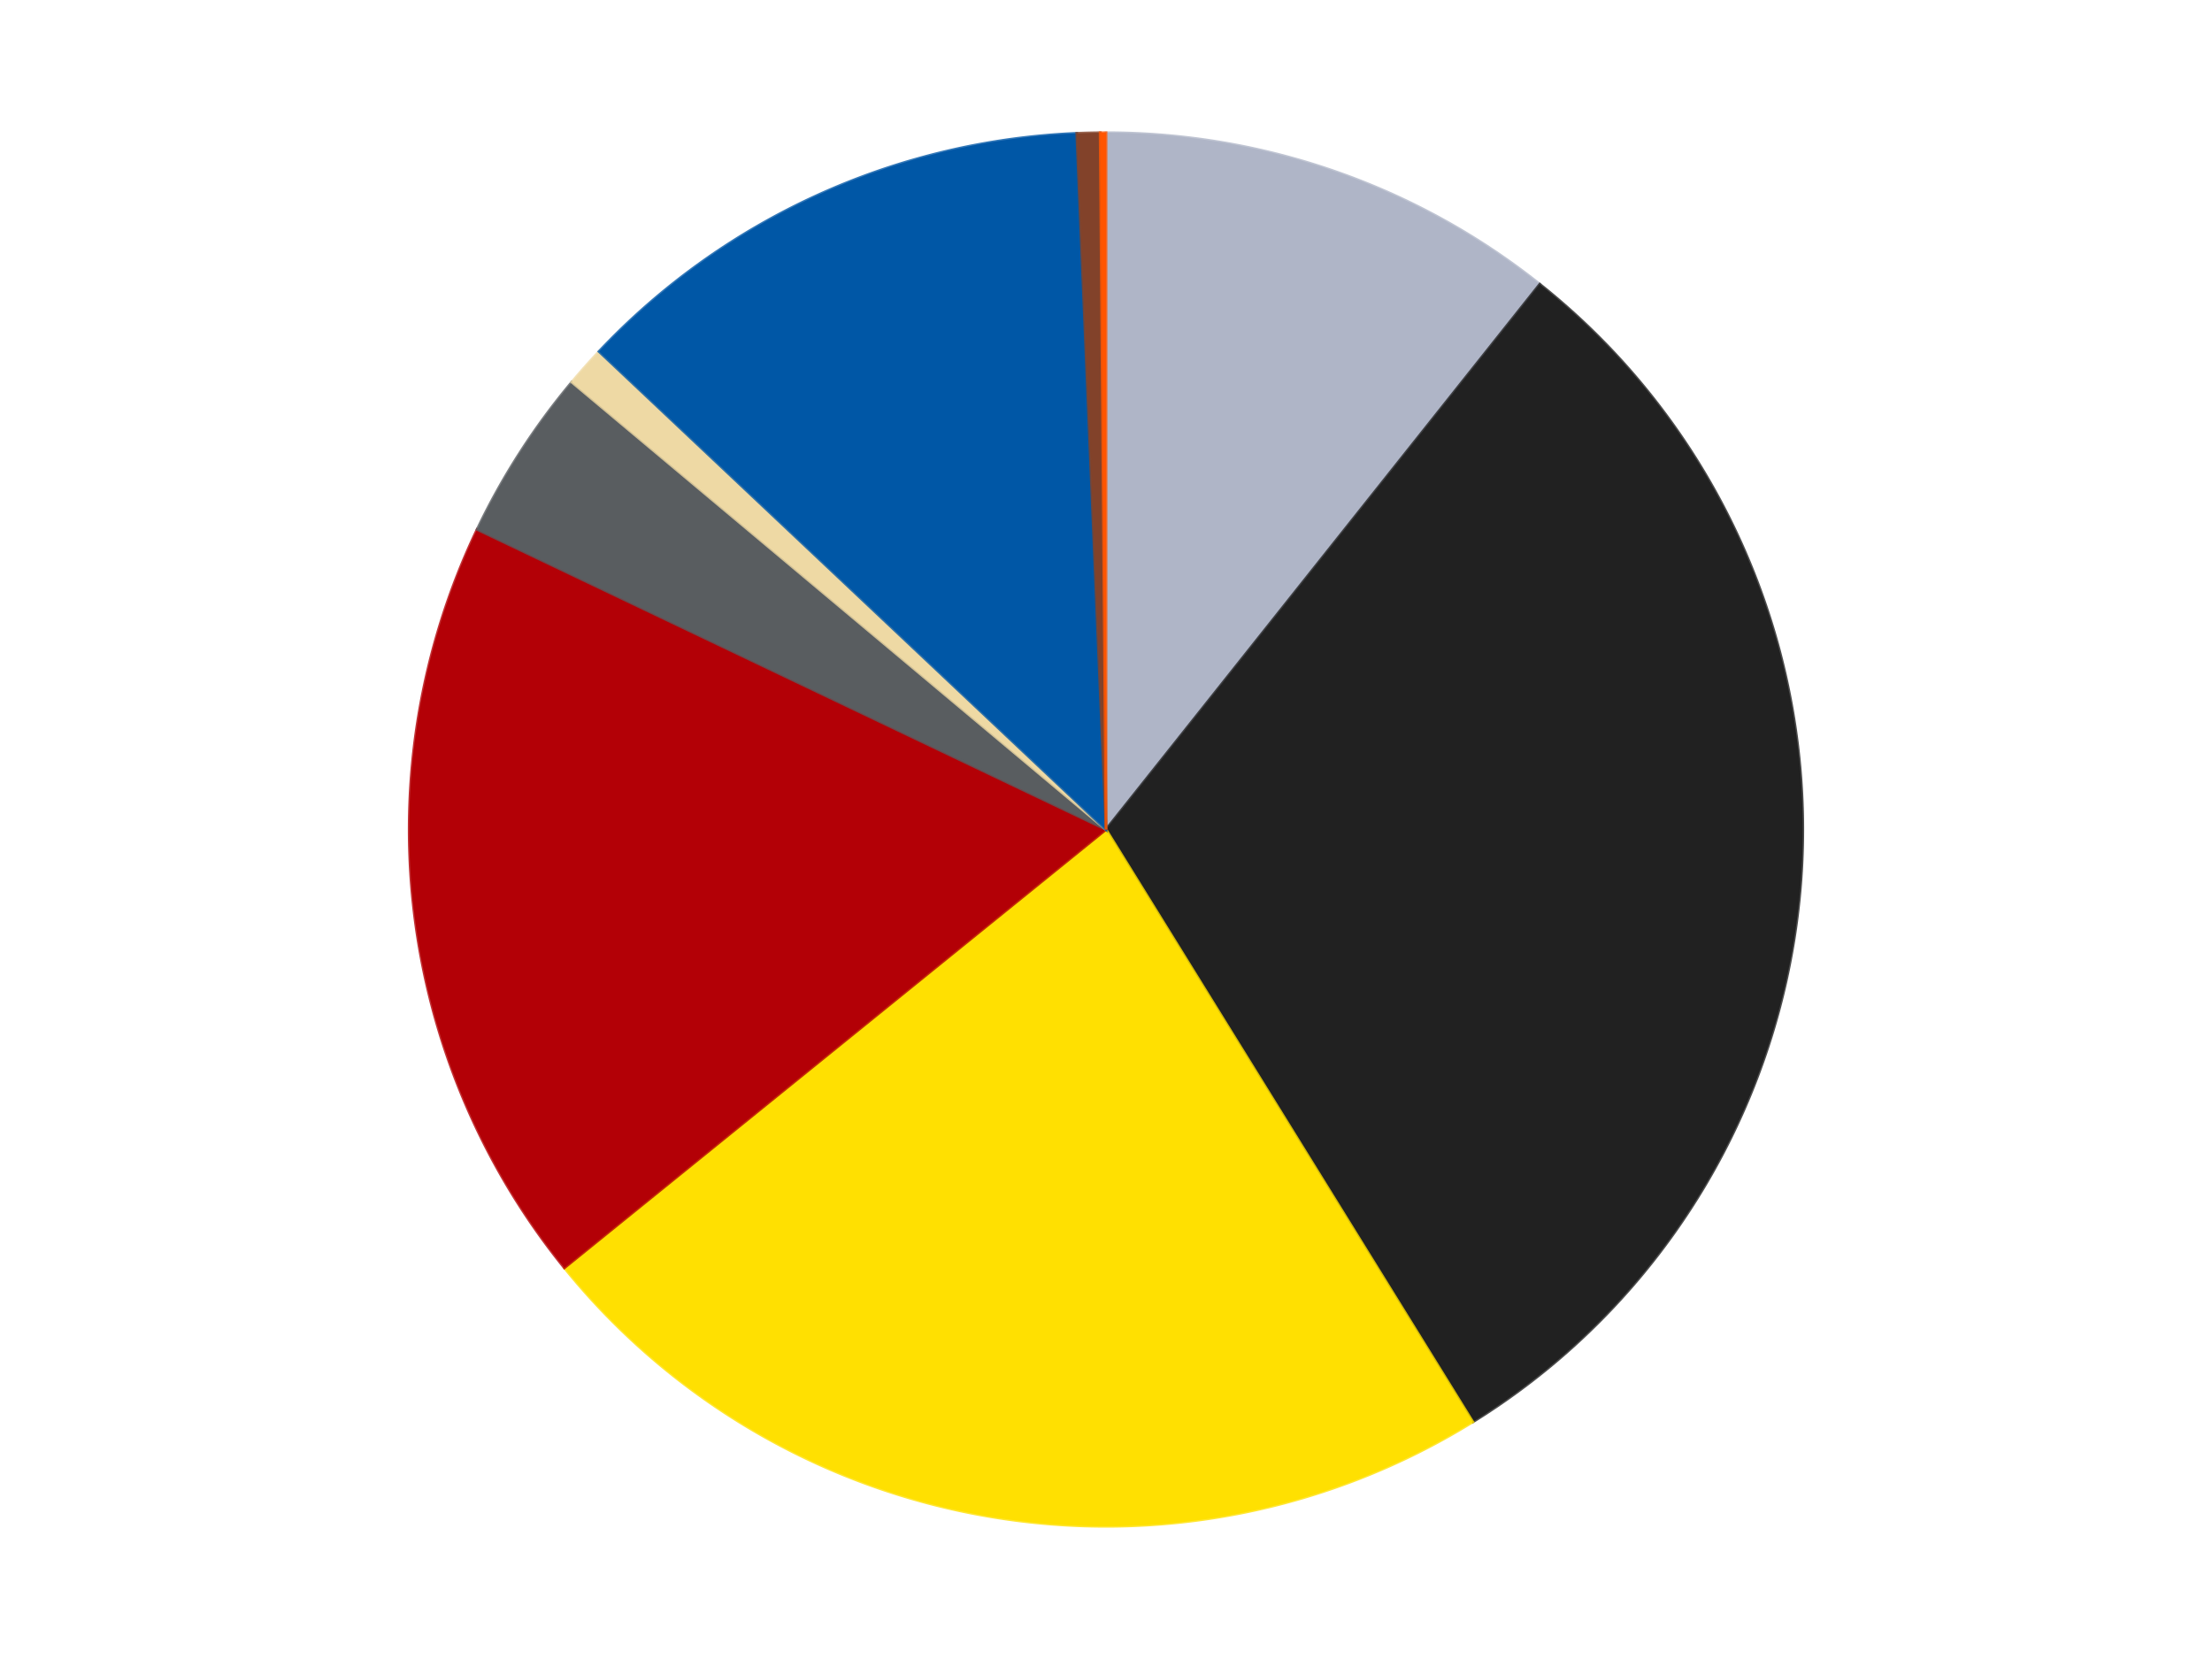
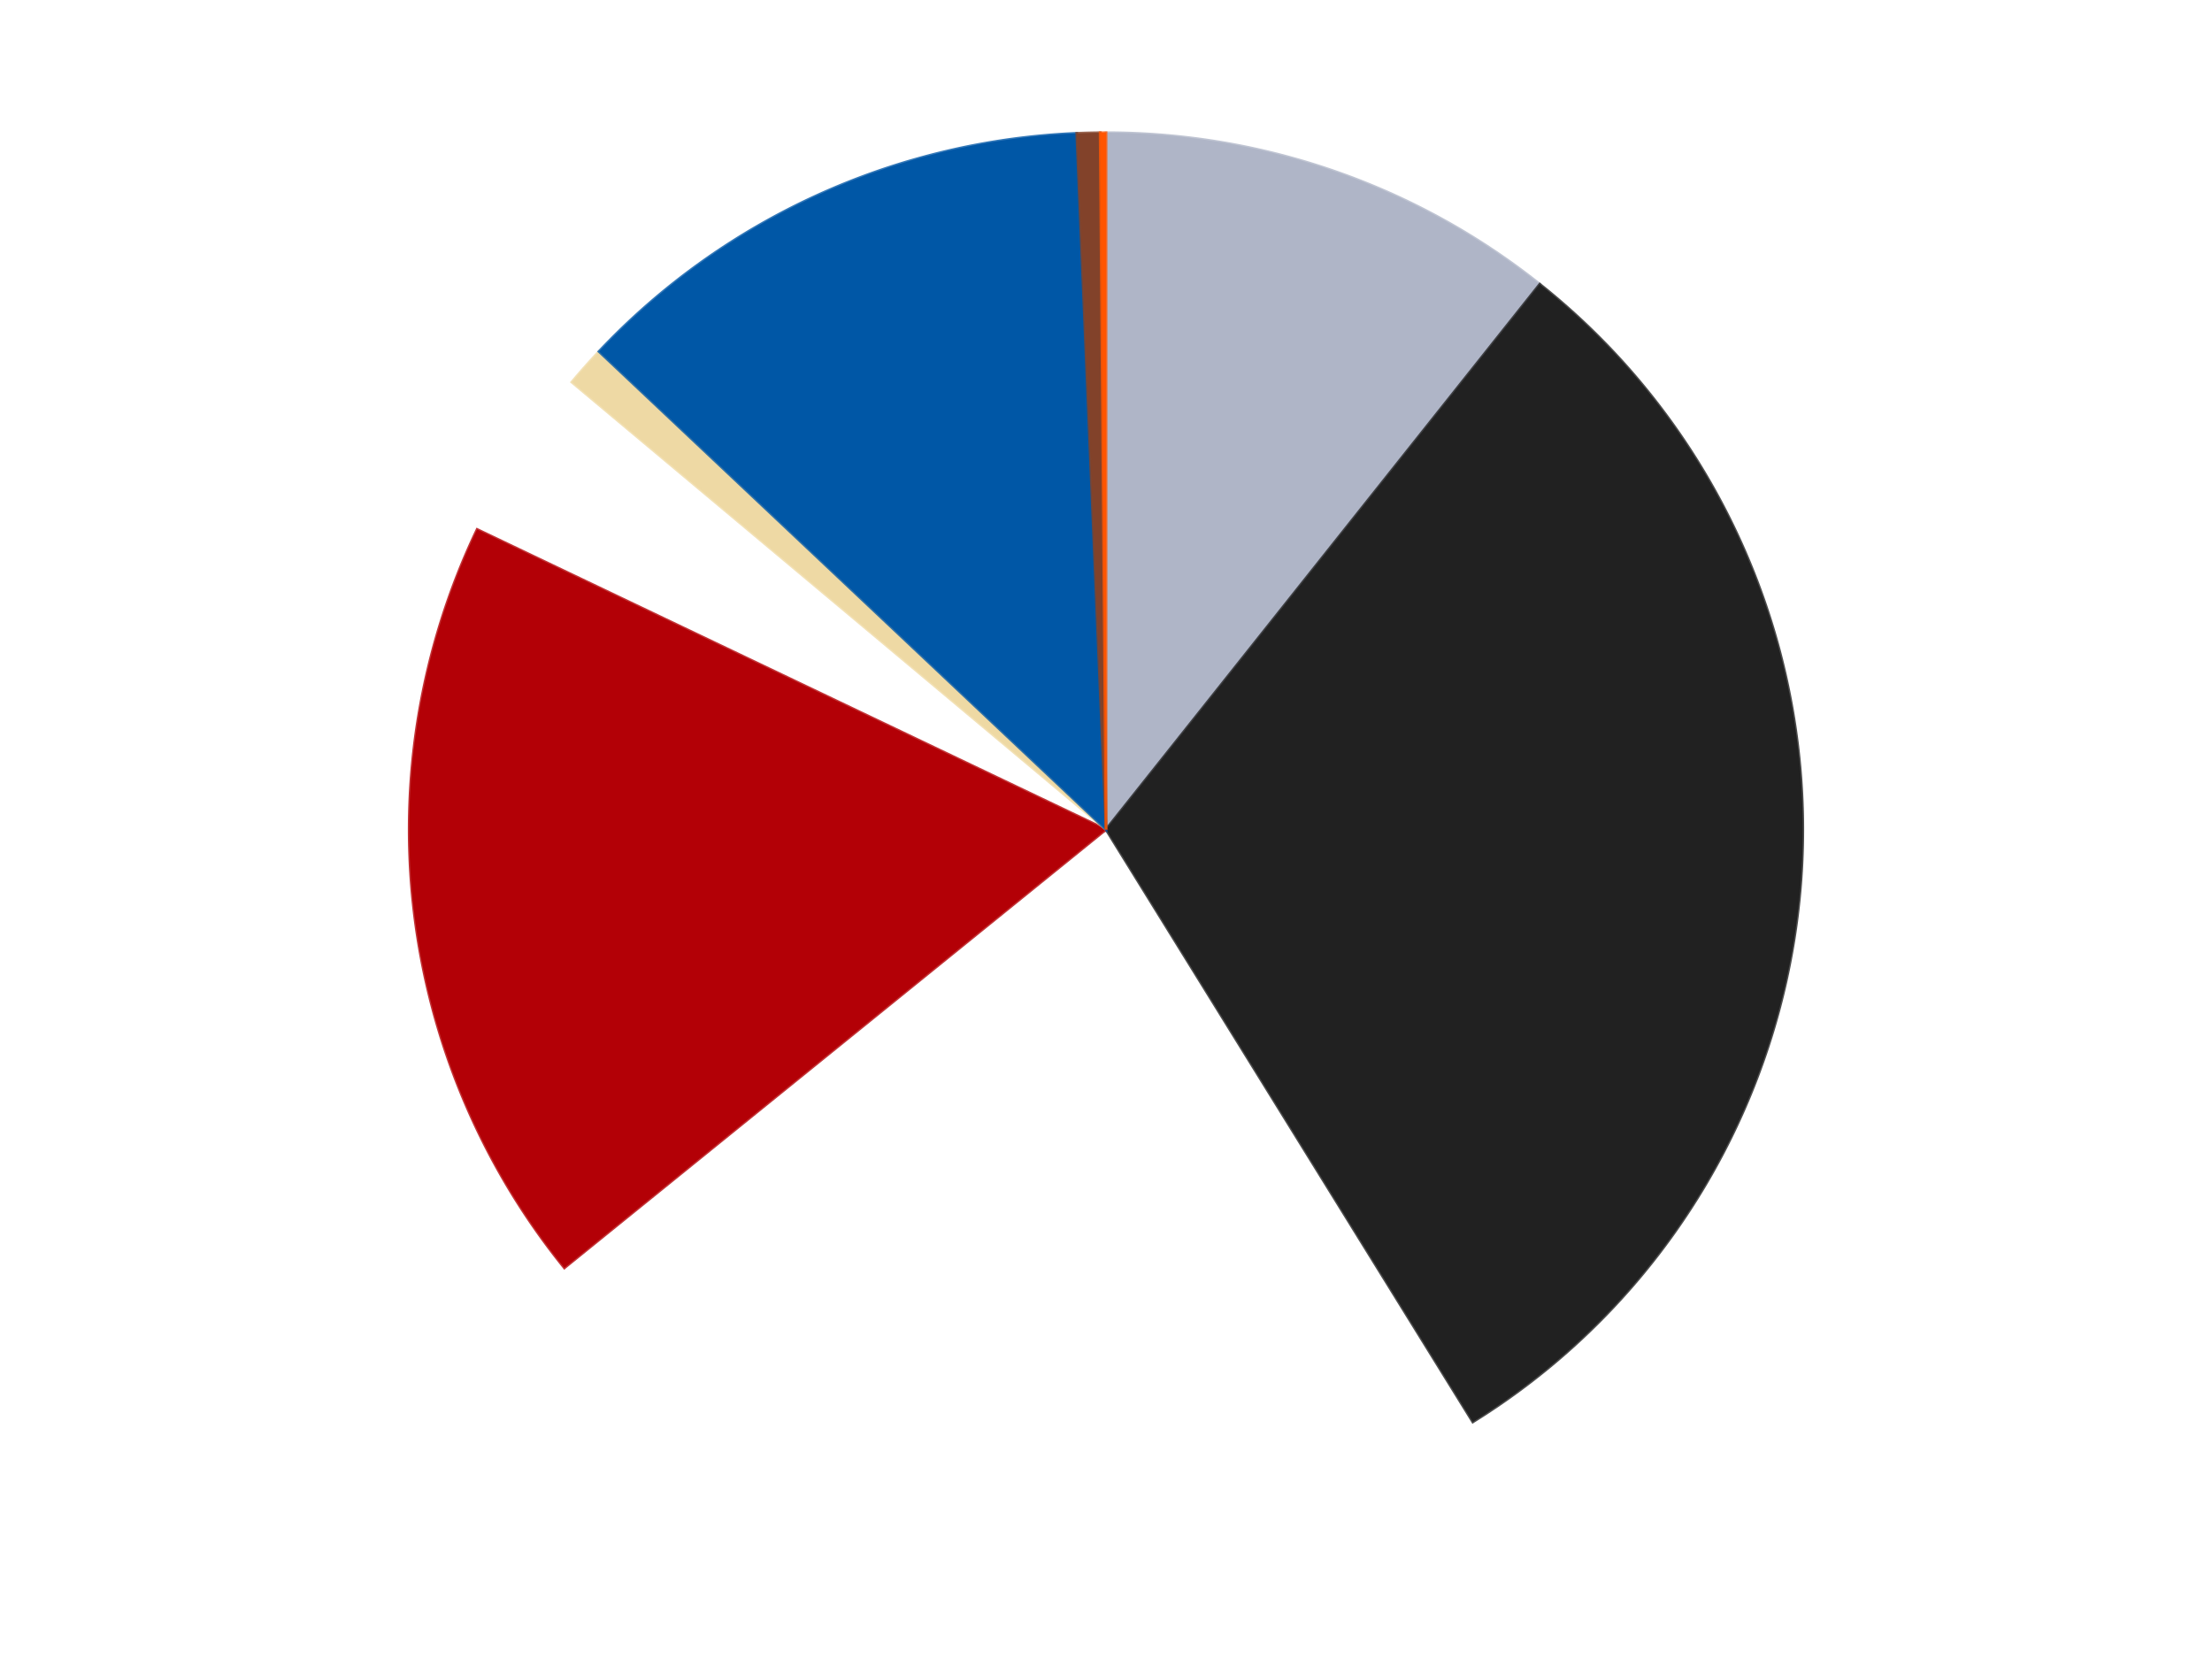
<svg xmlns="http://www.w3.org/2000/svg" xmlns:xlink="http://www.w3.org/1999/xlink" id="chart-cbb16c06-031b-472b-8ad6-f7d902787aeb" class="pygal-chart" viewBox="0 0 800 600">
  <defs>
    <style type="text/css">#chart-cbb16c06-031b-472b-8ad6-f7d902787aeb{-webkit-user-select:none;-webkit-font-smoothing:antialiased;font-family:Consolas,"Liberation Mono",Menlo,Courier,monospace}#chart-cbb16c06-031b-472b-8ad6-f7d902787aeb .title{font-family:Consolas,"Liberation Mono",Menlo,Courier,monospace;font-size:16px}#chart-cbb16c06-031b-472b-8ad6-f7d902787aeb .legends .legend text{font-family:Consolas,"Liberation Mono",Menlo,Courier,monospace;font-size:14px}#chart-cbb16c06-031b-472b-8ad6-f7d902787aeb .axis text{font-family:Consolas,"Liberation Mono",Menlo,Courier,monospace;font-size:10px}#chart-cbb16c06-031b-472b-8ad6-f7d902787aeb .axis text.major{font-family:Consolas,"Liberation Mono",Menlo,Courier,monospace;font-size:10px}#chart-cbb16c06-031b-472b-8ad6-f7d902787aeb .text-overlay text.value{font-family:Consolas,"Liberation Mono",Menlo,Courier,monospace;font-size:16px}#chart-cbb16c06-031b-472b-8ad6-f7d902787aeb .text-overlay text.label{font-family:Consolas,"Liberation Mono",Menlo,Courier,monospace;font-size:10px}#chart-cbb16c06-031b-472b-8ad6-f7d902787aeb .tooltip{font-family:Consolas,"Liberation Mono",Menlo,Courier,monospace;font-size:14px}#chart-cbb16c06-031b-472b-8ad6-f7d902787aeb text.no_data{font-family:Consolas,"Liberation Mono",Menlo,Courier,monospace;font-size:64px}
#chart-cbb16c06-031b-472b-8ad6-f7d902787aeb{background-color:transparent}#chart-cbb16c06-031b-472b-8ad6-f7d902787aeb path,#chart-cbb16c06-031b-472b-8ad6-f7d902787aeb line,#chart-cbb16c06-031b-472b-8ad6-f7d902787aeb rect,#chart-cbb16c06-031b-472b-8ad6-f7d902787aeb circle{-webkit-transition:150ms;-moz-transition:150ms;transition:150ms}#chart-cbb16c06-031b-472b-8ad6-f7d902787aeb .graph &gt; .background{fill:transparent}#chart-cbb16c06-031b-472b-8ad6-f7d902787aeb .plot &gt; .background{fill:transparent}#chart-cbb16c06-031b-472b-8ad6-f7d902787aeb .graph{fill:rgba(0,0,0,.87)}#chart-cbb16c06-031b-472b-8ad6-f7d902787aeb text.no_data{fill:rgba(0,0,0,1)}#chart-cbb16c06-031b-472b-8ad6-f7d902787aeb .title{fill:rgba(0,0,0,1)}#chart-cbb16c06-031b-472b-8ad6-f7d902787aeb .legends .legend text{fill:rgba(0,0,0,.87)}#chart-cbb16c06-031b-472b-8ad6-f7d902787aeb .legends .legend:hover text{fill:rgba(0,0,0,1)}#chart-cbb16c06-031b-472b-8ad6-f7d902787aeb .axis .line{stroke:rgba(0,0,0,1)}#chart-cbb16c06-031b-472b-8ad6-f7d902787aeb .axis .guide.line{stroke:rgba(0,0,0,.54)}#chart-cbb16c06-031b-472b-8ad6-f7d902787aeb .axis .major.line{stroke:rgba(0,0,0,.87)}#chart-cbb16c06-031b-472b-8ad6-f7d902787aeb .axis text.major{fill:rgba(0,0,0,1)}#chart-cbb16c06-031b-472b-8ad6-f7d902787aeb .axis.y .guides:hover .guide.line,#chart-cbb16c06-031b-472b-8ad6-f7d902787aeb .line-graph .axis.x .guides:hover .guide.line,#chart-cbb16c06-031b-472b-8ad6-f7d902787aeb .stackedline-graph .axis.x .guides:hover .guide.line,#chart-cbb16c06-031b-472b-8ad6-f7d902787aeb .xy-graph .axis.x .guides:hover .guide.line{stroke:rgba(0,0,0,1)}#chart-cbb16c06-031b-472b-8ad6-f7d902787aeb .axis .guides:hover text{fill:rgba(0,0,0,1)}#chart-cbb16c06-031b-472b-8ad6-f7d902787aeb .reactive{fill-opacity:1.0;stroke-opacity:.8;stroke-width:1}#chart-cbb16c06-031b-472b-8ad6-f7d902787aeb .ci{stroke:rgba(0,0,0,.87)}#chart-cbb16c06-031b-472b-8ad6-f7d902787aeb .reactive.active,#chart-cbb16c06-031b-472b-8ad6-f7d902787aeb .active .reactive{fill-opacity:0.6;stroke-opacity:.9;stroke-width:4}#chart-cbb16c06-031b-472b-8ad6-f7d902787aeb .ci .reactive.active{stroke-width:1.5}#chart-cbb16c06-031b-472b-8ad6-f7d902787aeb .series text{fill:rgba(0,0,0,1)}#chart-cbb16c06-031b-472b-8ad6-f7d902787aeb .tooltip rect{fill:transparent;stroke:rgba(0,0,0,1);-webkit-transition:opacity 150ms;-moz-transition:opacity 150ms;transition:opacity 150ms}#chart-cbb16c06-031b-472b-8ad6-f7d902787aeb .tooltip .label{fill:rgba(0,0,0,.87)}#chart-cbb16c06-031b-472b-8ad6-f7d902787aeb .tooltip .label{fill:rgba(0,0,0,.87)}#chart-cbb16c06-031b-472b-8ad6-f7d902787aeb .tooltip .legend{font-size:.8em;fill:rgba(0,0,0,.54)}#chart-cbb16c06-031b-472b-8ad6-f7d902787aeb .tooltip .x_label{font-size:.6em;fill:rgba(0,0,0,1)}#chart-cbb16c06-031b-472b-8ad6-f7d902787aeb .tooltip .xlink{font-size:.5em;text-decoration:underline}#chart-cbb16c06-031b-472b-8ad6-f7d902787aeb .tooltip .value{font-size:1.5em}#chart-cbb16c06-031b-472b-8ad6-f7d902787aeb .bound{font-size:.5em}#chart-cbb16c06-031b-472b-8ad6-f7d902787aeb .max-value{font-size:.75em;fill:rgba(0,0,0,.54)}#chart-cbb16c06-031b-472b-8ad6-f7d902787aeb .map-element{fill:transparent;stroke:rgba(0,0,0,.54) !important}#chart-cbb16c06-031b-472b-8ad6-f7d902787aeb .map-element .reactive{fill-opacity:inherit;stroke-opacity:inherit}#chart-cbb16c06-031b-472b-8ad6-f7d902787aeb .color-0,#chart-cbb16c06-031b-472b-8ad6-f7d902787aeb .color-0 a:visited{stroke:#F44336;fill:#F44336}#chart-cbb16c06-031b-472b-8ad6-f7d902787aeb .color-1,#chart-cbb16c06-031b-472b-8ad6-f7d902787aeb .color-1 a:visited{stroke:#3F51B5;fill:#3F51B5}#chart-cbb16c06-031b-472b-8ad6-f7d902787aeb .color-2,#chart-cbb16c06-031b-472b-8ad6-f7d902787aeb .color-2 a:visited{stroke:#009688;fill:#009688}#chart-cbb16c06-031b-472b-8ad6-f7d902787aeb .color-3,#chart-cbb16c06-031b-472b-8ad6-f7d902787aeb .color-3 a:visited{stroke:#FFC107;fill:#FFC107}#chart-cbb16c06-031b-472b-8ad6-f7d902787aeb .color-4,#chart-cbb16c06-031b-472b-8ad6-f7d902787aeb .color-4 a:visited{stroke:#FF5722;fill:#FF5722}#chart-cbb16c06-031b-472b-8ad6-f7d902787aeb .color-5,#chart-cbb16c06-031b-472b-8ad6-f7d902787aeb .color-5 a:visited{stroke:#9C27B0;fill:#9C27B0}#chart-cbb16c06-031b-472b-8ad6-f7d902787aeb .color-6,#chart-cbb16c06-031b-472b-8ad6-f7d902787aeb .color-6 a:visited{stroke:#03A9F4;fill:#03A9F4}#chart-cbb16c06-031b-472b-8ad6-f7d902787aeb .color-7,#chart-cbb16c06-031b-472b-8ad6-f7d902787aeb .color-7 a:visited{stroke:#8BC34A;fill:#8BC34A}#chart-cbb16c06-031b-472b-8ad6-f7d902787aeb .color-8,#chart-cbb16c06-031b-472b-8ad6-f7d902787aeb .color-8 a:visited{stroke:#FF9800;fill:#FF9800}#chart-cbb16c06-031b-472b-8ad6-f7d902787aeb .text-overlay .color-0 text{fill:black}#chart-cbb16c06-031b-472b-8ad6-f7d902787aeb .text-overlay .color-1 text{fill:black}#chart-cbb16c06-031b-472b-8ad6-f7d902787aeb .text-overlay .color-2 text{fill:black}#chart-cbb16c06-031b-472b-8ad6-f7d902787aeb .text-overlay .color-3 text{fill:black}#chart-cbb16c06-031b-472b-8ad6-f7d902787aeb .text-overlay .color-4 text{fill:black}#chart-cbb16c06-031b-472b-8ad6-f7d902787aeb .text-overlay .color-5 text{fill:black}#chart-cbb16c06-031b-472b-8ad6-f7d902787aeb .text-overlay .color-6 text{fill:black}#chart-cbb16c06-031b-472b-8ad6-f7d902787aeb .text-overlay .color-7 text{fill:black}#chart-cbb16c06-031b-472b-8ad6-f7d902787aeb .text-overlay .color-8 text{fill:black}
#chart-cbb16c06-031b-472b-8ad6-f7d902787aeb text.no_data{text-anchor:middle}#chart-cbb16c06-031b-472b-8ad6-f7d902787aeb .guide.line{fill:none}#chart-cbb16c06-031b-472b-8ad6-f7d902787aeb .centered{text-anchor:middle}#chart-cbb16c06-031b-472b-8ad6-f7d902787aeb .title{text-anchor:middle}#chart-cbb16c06-031b-472b-8ad6-f7d902787aeb .legends .legend text{fill-opacity:1}#chart-cbb16c06-031b-472b-8ad6-f7d902787aeb .axis.x text{text-anchor:middle}#chart-cbb16c06-031b-472b-8ad6-f7d902787aeb .axis.x:not(.web) text[transform]{text-anchor:start}#chart-cbb16c06-031b-472b-8ad6-f7d902787aeb .axis.x:not(.web) text[transform].backwards{text-anchor:end}#chart-cbb16c06-031b-472b-8ad6-f7d902787aeb .axis.y text{text-anchor:end}#chart-cbb16c06-031b-472b-8ad6-f7d902787aeb .axis.y text[transform].backwards{text-anchor:start}#chart-cbb16c06-031b-472b-8ad6-f7d902787aeb .axis.y2 text{text-anchor:start}#chart-cbb16c06-031b-472b-8ad6-f7d902787aeb .axis.y2 text[transform].backwards{text-anchor:end}#chart-cbb16c06-031b-472b-8ad6-f7d902787aeb .axis .guide.line{stroke-dasharray:4,4;stroke:black}#chart-cbb16c06-031b-472b-8ad6-f7d902787aeb .axis .major.guide.line{stroke-dasharray:6,6;stroke:black}#chart-cbb16c06-031b-472b-8ad6-f7d902787aeb .horizontal .axis.y .guide.line,#chart-cbb16c06-031b-472b-8ad6-f7d902787aeb .horizontal .axis.y2 .guide.line,#chart-cbb16c06-031b-472b-8ad6-f7d902787aeb .vertical .axis.x .guide.line{opacity:0}#chart-cbb16c06-031b-472b-8ad6-f7d902787aeb .horizontal .axis.always_show .guide.line,#chart-cbb16c06-031b-472b-8ad6-f7d902787aeb .vertical .axis.always_show .guide.line{opacity:1 !important}#chart-cbb16c06-031b-472b-8ad6-f7d902787aeb .axis.y .guides:hover .guide.line,#chart-cbb16c06-031b-472b-8ad6-f7d902787aeb .axis.y2 .guides:hover .guide.line,#chart-cbb16c06-031b-472b-8ad6-f7d902787aeb .axis.x .guides:hover .guide.line{opacity:1}#chart-cbb16c06-031b-472b-8ad6-f7d902787aeb .axis .guides:hover text{opacity:1}#chart-cbb16c06-031b-472b-8ad6-f7d902787aeb .nofill{fill:none}#chart-cbb16c06-031b-472b-8ad6-f7d902787aeb .subtle-fill{fill-opacity:.2}#chart-cbb16c06-031b-472b-8ad6-f7d902787aeb .dot{stroke-width:1px;fill-opacity:1;stroke-opacity:1}#chart-cbb16c06-031b-472b-8ad6-f7d902787aeb .dot.active{stroke-width:5px}#chart-cbb16c06-031b-472b-8ad6-f7d902787aeb .dot.negative{fill:transparent}#chart-cbb16c06-031b-472b-8ad6-f7d902787aeb text,#chart-cbb16c06-031b-472b-8ad6-f7d902787aeb tspan{stroke:none !important}#chart-cbb16c06-031b-472b-8ad6-f7d902787aeb .series text.active{opacity:1}#chart-cbb16c06-031b-472b-8ad6-f7d902787aeb .tooltip rect{fill-opacity:.95;stroke-width:.5}#chart-cbb16c06-031b-472b-8ad6-f7d902787aeb .tooltip text{fill-opacity:1}#chart-cbb16c06-031b-472b-8ad6-f7d902787aeb .showable{visibility:hidden}#chart-cbb16c06-031b-472b-8ad6-f7d902787aeb .showable.shown{visibility:visible}#chart-cbb16c06-031b-472b-8ad6-f7d902787aeb .gauge-background{fill:rgba(229,229,229,1);stroke:none}#chart-cbb16c06-031b-472b-8ad6-f7d902787aeb .bg-lines{stroke:transparent;stroke-width:2px}</style>
    <script type="text/javascript">window.pygal = window.pygal || {};window.pygal.config = window.pygal.config || {};window.pygal.config['cbb16c06-031b-472b-8ad6-f7d902787aeb'] = {"allow_interruptions": false, "box_mode": "extremes", "classes": ["pygal-chart"], "css": ["file://style.css", "file://graph.css"], "defs": [], "disable_xml_declaration": false, "dots_size": 2.5, "dynamic_print_values": false, "explicit_size": false, "fill": false, "force_uri_protocol": "https", "formatter": null, "half_pie": false, "height": 600, "include_x_axis": false, "inner_radius": 0, "interpolate": null, "interpolation_parameters": {}, "interpolation_precision": 250, "inverse_y_axis": false, "js": ["//kozea.github.io/pygal.js/2.0.x/pygal-tooltips.min.js"], "legend_at_bottom": false, "legend_at_bottom_columns": null, "legend_box_size": 12, "logarithmic": false, "margin": 20, "margin_bottom": null, "margin_left": null, "margin_right": null, "margin_top": null, "max_scale": 16, "min_scale": 4, "missing_value_fill_truncation": "x", "no_data_text": "No data", "no_prefix": false, "order_min": null, "pretty_print": false, "print_labels": false, "print_values": false, "print_values_position": "center", "print_zeroes": true, "range": null, "rounded_bars": null, "secondary_range": null, "show_dots": true, "show_legend": false, "show_minor_x_labels": true, "show_minor_y_labels": true, "show_only_major_dots": false, "show_x_guides": false, "show_x_labels": true, "show_y_guides": true, "show_y_labels": true, "spacing": 10, "stack_from_top": false, "strict": false, "stroke": true, "stroke_style": null, "style": {"background": "transparent", "ci_colors": [], "colors": ["#F44336", "#3F51B5", "#009688", "#FFC107", "#FF5722", "#9C27B0", "#03A9F4", "#8BC34A", "#FF9800", "#E91E63", "#2196F3", "#4CAF50", "#FFEB3B", "#673AB7", "#00BCD4", "#CDDC39", "#9E9E9E", "#607D8B"], "dot_opacity": "1", "font_family": "Consolas, \"Liberation Mono\", Menlo, Courier, monospace", "foreground": "rgba(0, 0, 0, .87)", "foreground_strong": "rgba(0, 0, 0, 1)", "foreground_subtle": "rgba(0, 0, 0, .54)", "guide_stroke_color": "black", "guide_stroke_dasharray": "4,4", "label_font_family": "Consolas, \"Liberation Mono\", Menlo, Courier, monospace", "label_font_size": 10, "legend_font_family": "Consolas, \"Liberation Mono\", Menlo, Courier, monospace", "legend_font_size": 14, "major_guide_stroke_color": "black", "major_guide_stroke_dasharray": "6,6", "major_label_font_family": "Consolas, \"Liberation Mono\", Menlo, Courier, monospace", "major_label_font_size": 10, "no_data_font_family": "Consolas, \"Liberation Mono\", Menlo, Courier, monospace", "no_data_font_size": 64, "opacity": "1.0", "opacity_hover": "0.6", "plot_background": "transparent", "stroke_opacity": ".8", "stroke_opacity_hover": ".9", "stroke_width": "1", "stroke_width_hover": "4", "title_font_family": "Consolas, \"Liberation Mono\", Menlo, Courier, monospace", "title_font_size": 16, "tooltip_font_family": "Consolas, \"Liberation Mono\", Menlo, Courier, monospace", "tooltip_font_size": 14, "transition": "150ms", "value_background": "rgba(229, 229, 229, 1)", "value_colors": [], "value_font_family": "Consolas, \"Liberation Mono\", Menlo, Courier, monospace", "value_font_size": 16, "value_label_font_family": "Consolas, \"Liberation Mono\", Menlo, Courier, monospace", "value_label_font_size": 10}, "title": null, "tooltip_border_radius": 0, "tooltip_fancy_mode": true, "truncate_label": null, "truncate_legend": null, "width": 800, "x_label_rotation": 0, "x_labels": null, "x_labels_major": null, "x_labels_major_count": null, "x_labels_major_every": null, "x_title": null, "xrange": null, "y_label_rotation": 0, "y_labels": null, "y_labels_major": null, "y_labels_major_count": null, "y_labels_major_every": null, "y_title": null, "zero": 0, "legends": ["Light Bluish Gray", "Black", "Yellow", "Red", "Dark Bluish Gray", "Tan", "Blue", "Reddish Brown", "Reddish Orange"]}</script>
    <script type="text/javascript" xlink:href="https://kozea.github.io/pygal.js/2.0.x/pygal-tooltips.min.js" />
  </defs>
  <title>Pygal</title>
  <g class="graph pie-graph vertical">
    <rect x="0" y="0" width="800" height="600" class="background" />
    <g transform="translate(20, 20)" class="plot">
-       <rect x="0" y="0" width="760" height="560" class="background" />
      <g class="series serie-0 color-0">
        <g class="slices">
          <g class="slice" style="fill: #AFB5C7; stroke: #AFB5C7">
            <path d="M380 28 A252 252 0 0 1 536.883 82.79 L380 280 A0 0 0 0 0 380 280 z" class="slice reactive tooltip-trigger" />
            <desc class="value">80</desc>
            <desc class="x centered">421.54379690703195</desc>
            <desc class="y centered">161.04575275112165</desc>
          </g>
        </g>
      </g>
      <g class="series serie-1 color-1">
        <g class="slices">
          <g class="slice" style="fill: #212121; stroke: #212121">
            <path d="M536.883 82.79 A252 252 0 0 1 512.661 494.255 L380 280 A0 0 0 0 0 380 280 z" class="slice reactive tooltip-trigger" />
            <desc class="value">228</desc>
            <desc class="x centered">505.78224504881666</desc>
            <desc class="y centered">287.4045141960451</desc>
          </g>
        </g>
      </g>
      <g class="series serie-2 color-2">
        <g class="slices">
          <g class="slice" style="fill: #FFE001; stroke: #FFE001">
-             <path d="M512.661 494.255 A252 252 0 0 1 184.115 438.534 L380 280 A0 0 0 0 0 380 280 z" class="slice reactive tooltip-trigger" />
            <desc class="value">172</desc>
            <desc class="x centered">358.93148265015634</desc>
            <desc class="y centered">404.22607446377486</desc>
          </g>
        </g>
      </g>
      <g class="series serie-3 color-3">
        <g class="slices">
          <g class="slice" style="fill: #B30006; stroke: #B30006">
            <path d="M184.115 438.534 A252 252 0 0 1 152.564 171.479 L380 280 A0 0 0 0 0 380 280 z" class="slice reactive tooltip-trigger" />
            <desc class="value">134</desc>
            <desc class="x centered">254.8702671504672</desc>
            <desc class="y centered">294.783435223403</desc>
          </g>
        </g>
      </g>
      <g class="series serie-4 color-4">
        <g class="slices">
          <g class="slice" style="fill: #595D60; stroke: #595D60">
-             <path d="M152.564 171.479 A252 252 0 0 1 186.806 118.198 L380 280 A0 0 0 0 0 380 280 z" class="slice reactive tooltip-trigger" />
            <desc class="value">30</desc>
            <desc class="x centered">274.00205486327116</desc>
            <desc class="y centered">211.87925700059475</desc>
          </g>
        </g>
      </g>
      <g class="series serie-5 color-5">
        <g class="slices">
          <g class="slice" style="fill: #EED9A4; stroke: #EED9A4">
            <path d="M186.806 118.198 A252 252 0 0 1 196.648 107.124 L380 280 A0 0 0 0 0 380 280 z" class="slice reactive tooltip-trigger" />
            <desc class="value">7</desc>
            <desc class="x centered">285.82273937369814</desc>
            <desc class="y centered">196.29430377252925</desc>
          </g>
        </g>
      </g>
      <g class="series serie-6 color-6">
        <g class="slices">
          <g class="slice" style="fill: #0057A6; stroke: #0057A6">
            <path d="M196.648 107.124 A252 252 0 0 1 369.419 28.222 L380 280 A0 0 0 0 0 380 280 z" class="slice reactive tooltip-trigger" />
            <desc class="value">92</desc>
            <desc class="x centered">327.65770836176233</desc>
            <desc class="y centered">165.38636858533067</desc>
          </g>
        </g>
      </g>
      <g class="series serie-7 color-7">
        <g class="slices">
          <g class="slice" style="fill: #82422A; stroke: #82422A">
            <path d="M369.419 28.222 A252 252 0 0 1 377.883 28.009 L380 280 A0 0 0 0 0 380 280 z" class="slice reactive tooltip-trigger" />
            <desc class="value">4</desc>
            <desc class="x centered">376.82514347512154</desc>
            <desc class="y centered">154.04000521575733</desc>
          </g>
        </g>
      </g>
      <g class="series serie-8 color-8">
        <g class="slices">
          <g class="slice" style="fill: #FF5500; stroke: #FF5500">
            <path d="M377.883 28.009 A252 252 0 0 1 380 28 L380 280 A0 0 0 0 0 380 280 z" class="slice reactive tooltip-trigger" />
            <desc class="value">1</desc>
            <desc class="x centered">379.4708027933326</desc>
            <desc class="y centered">154.0011113131689</desc>
          </g>
        </g>
      </g>
    </g>
    <g class="titles" />
    <g transform="translate(20, 20)" class="plot overlay">
      <g class="series serie-0 color-0" />
      <g class="series serie-1 color-1" />
      <g class="series serie-2 color-2" />
      <g class="series serie-3 color-3" />
      <g class="series serie-4 color-4" />
      <g class="series serie-5 color-5" />
      <g class="series serie-6 color-6" />
      <g class="series serie-7 color-7" />
      <g class="series serie-8 color-8" />
    </g>
    <g transform="translate(20, 20)" class="plot text-overlay">
      <g class="series serie-0 color-0" />
      <g class="series serie-1 color-1" />
      <g class="series serie-2 color-2" />
      <g class="series serie-3 color-3" />
      <g class="series serie-4 color-4" />
      <g class="series serie-5 color-5" />
      <g class="series serie-6 color-6" />
      <g class="series serie-7 color-7" />
      <g class="series serie-8 color-8" />
    </g>
    <g transform="translate(20, 20)" class="plot tooltip-overlay">
      <g transform="translate(0 0)" style="opacity: 0" class="tooltip">
        <rect rx="0" ry="0" width="0" height="0" class="tooltip-box" />
        <g class="text" />
      </g>
    </g>
  </g>
</svg>